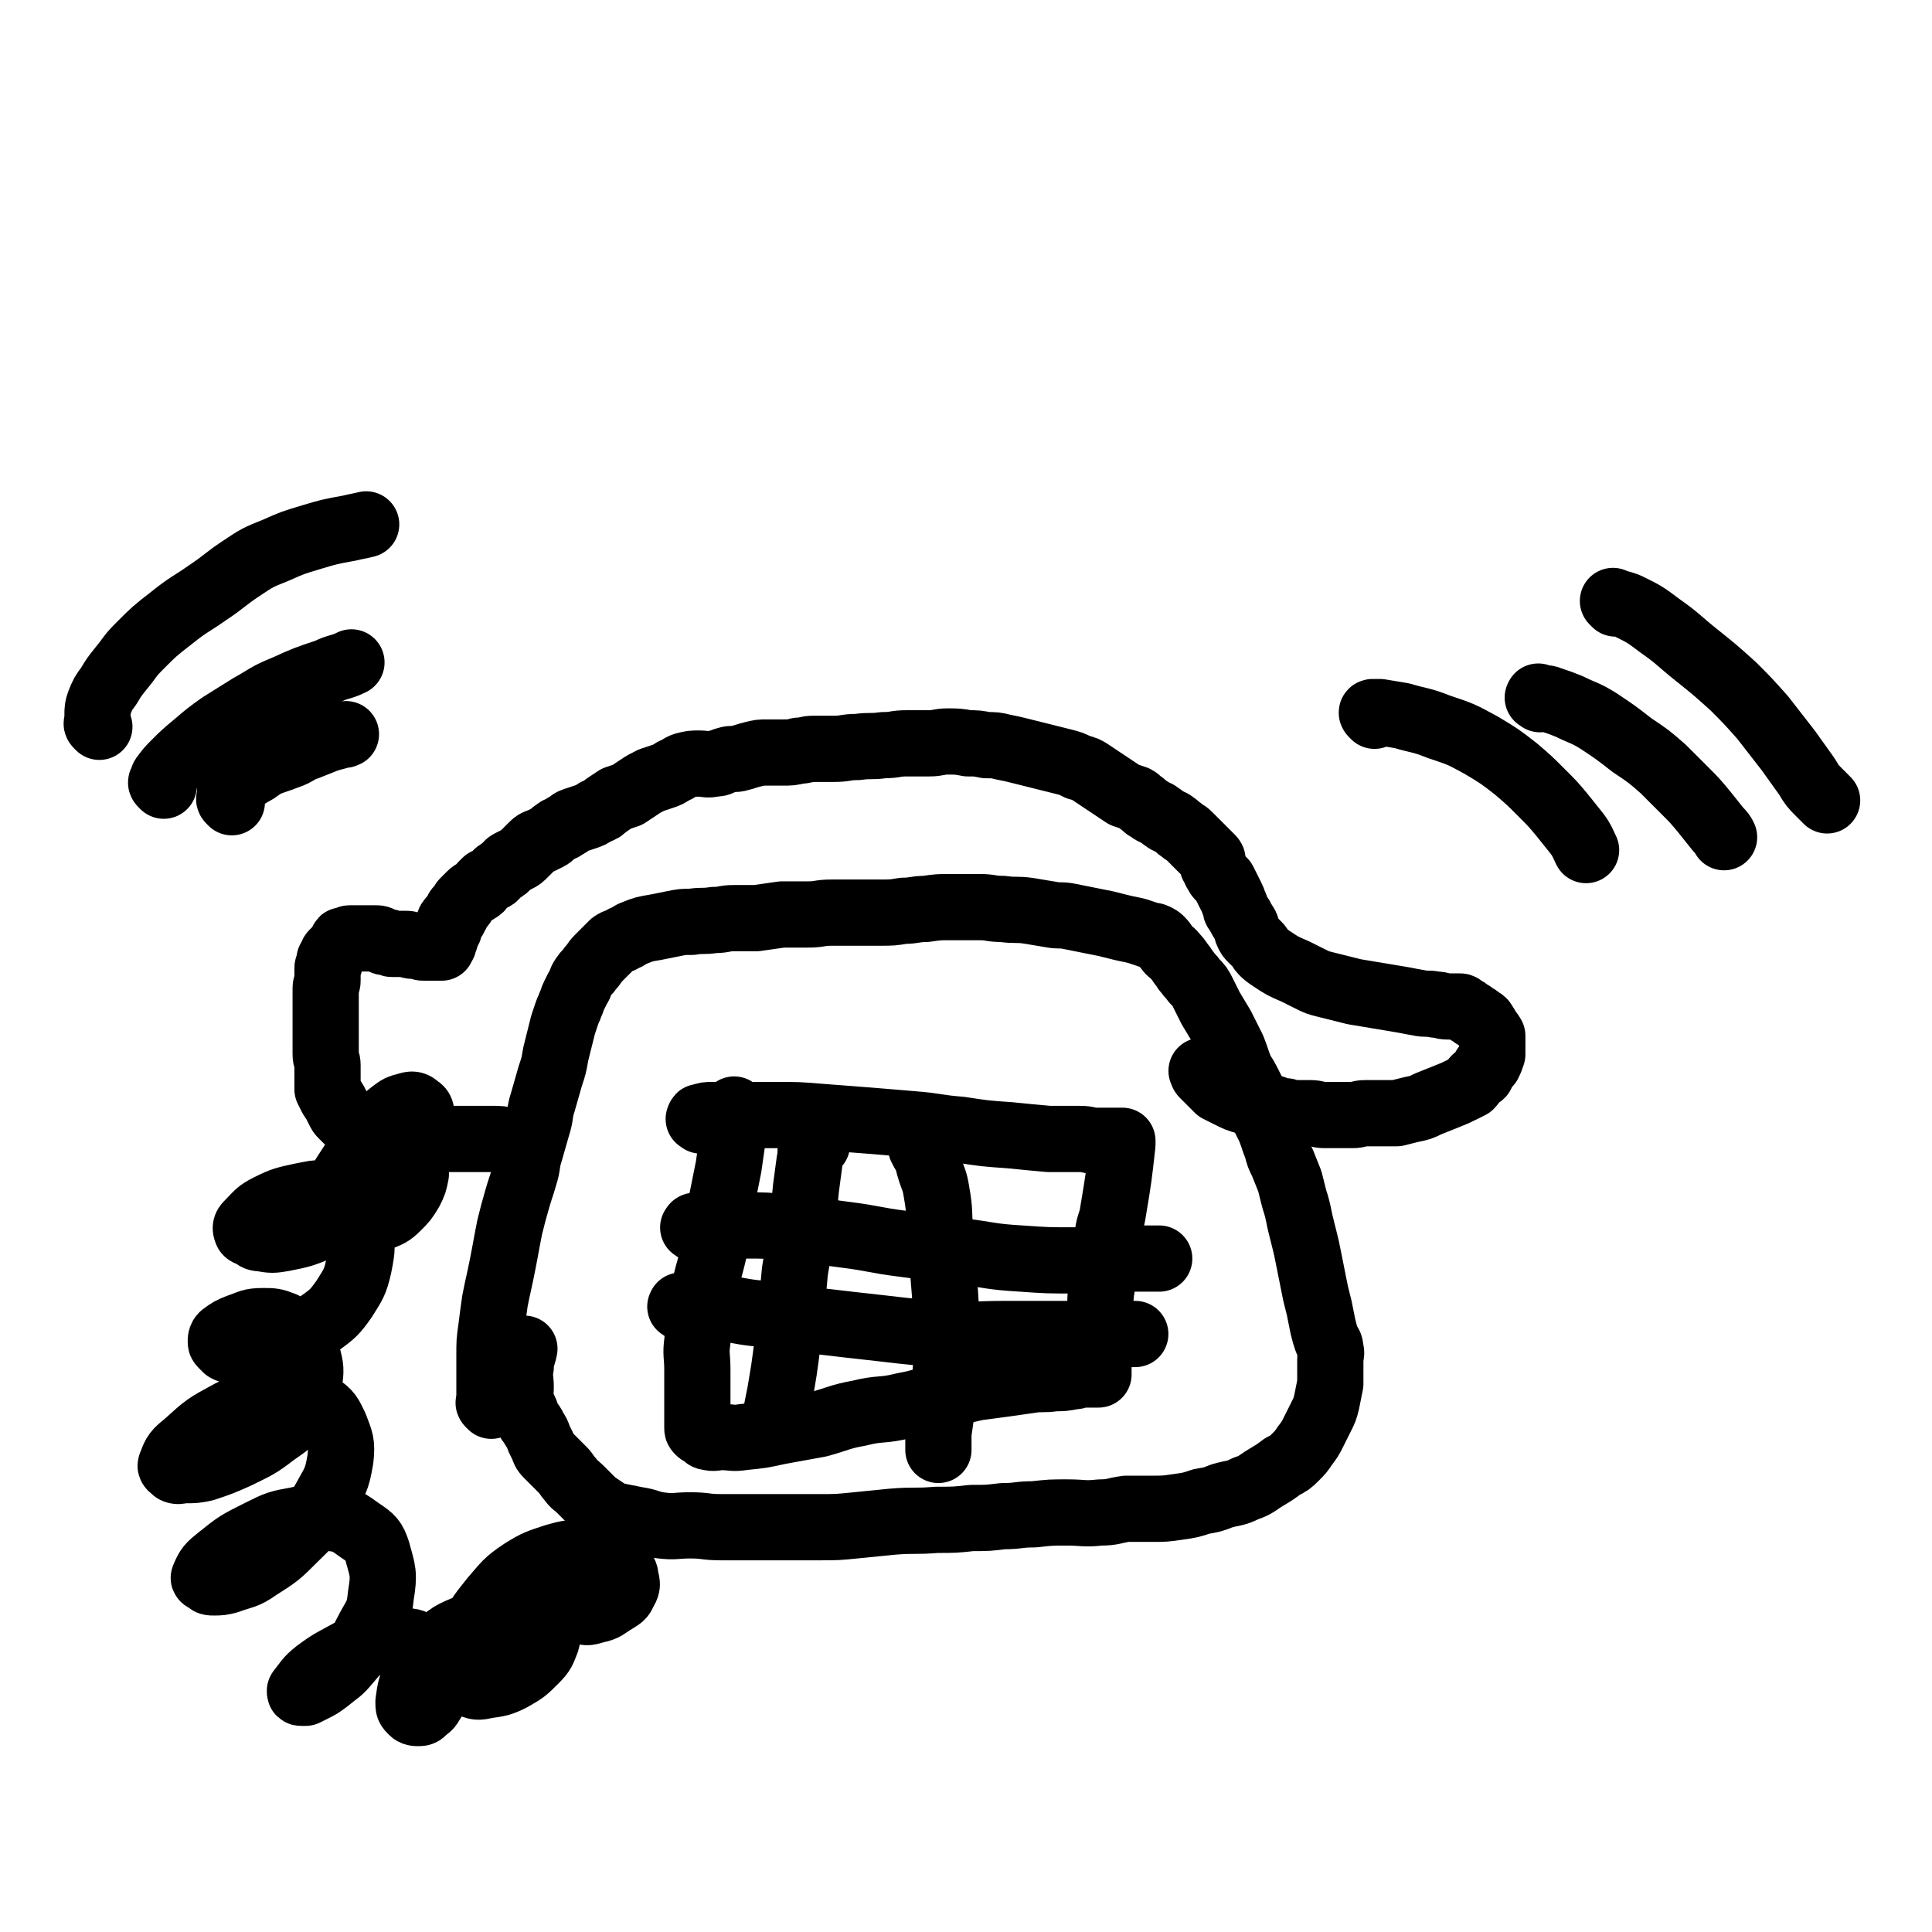
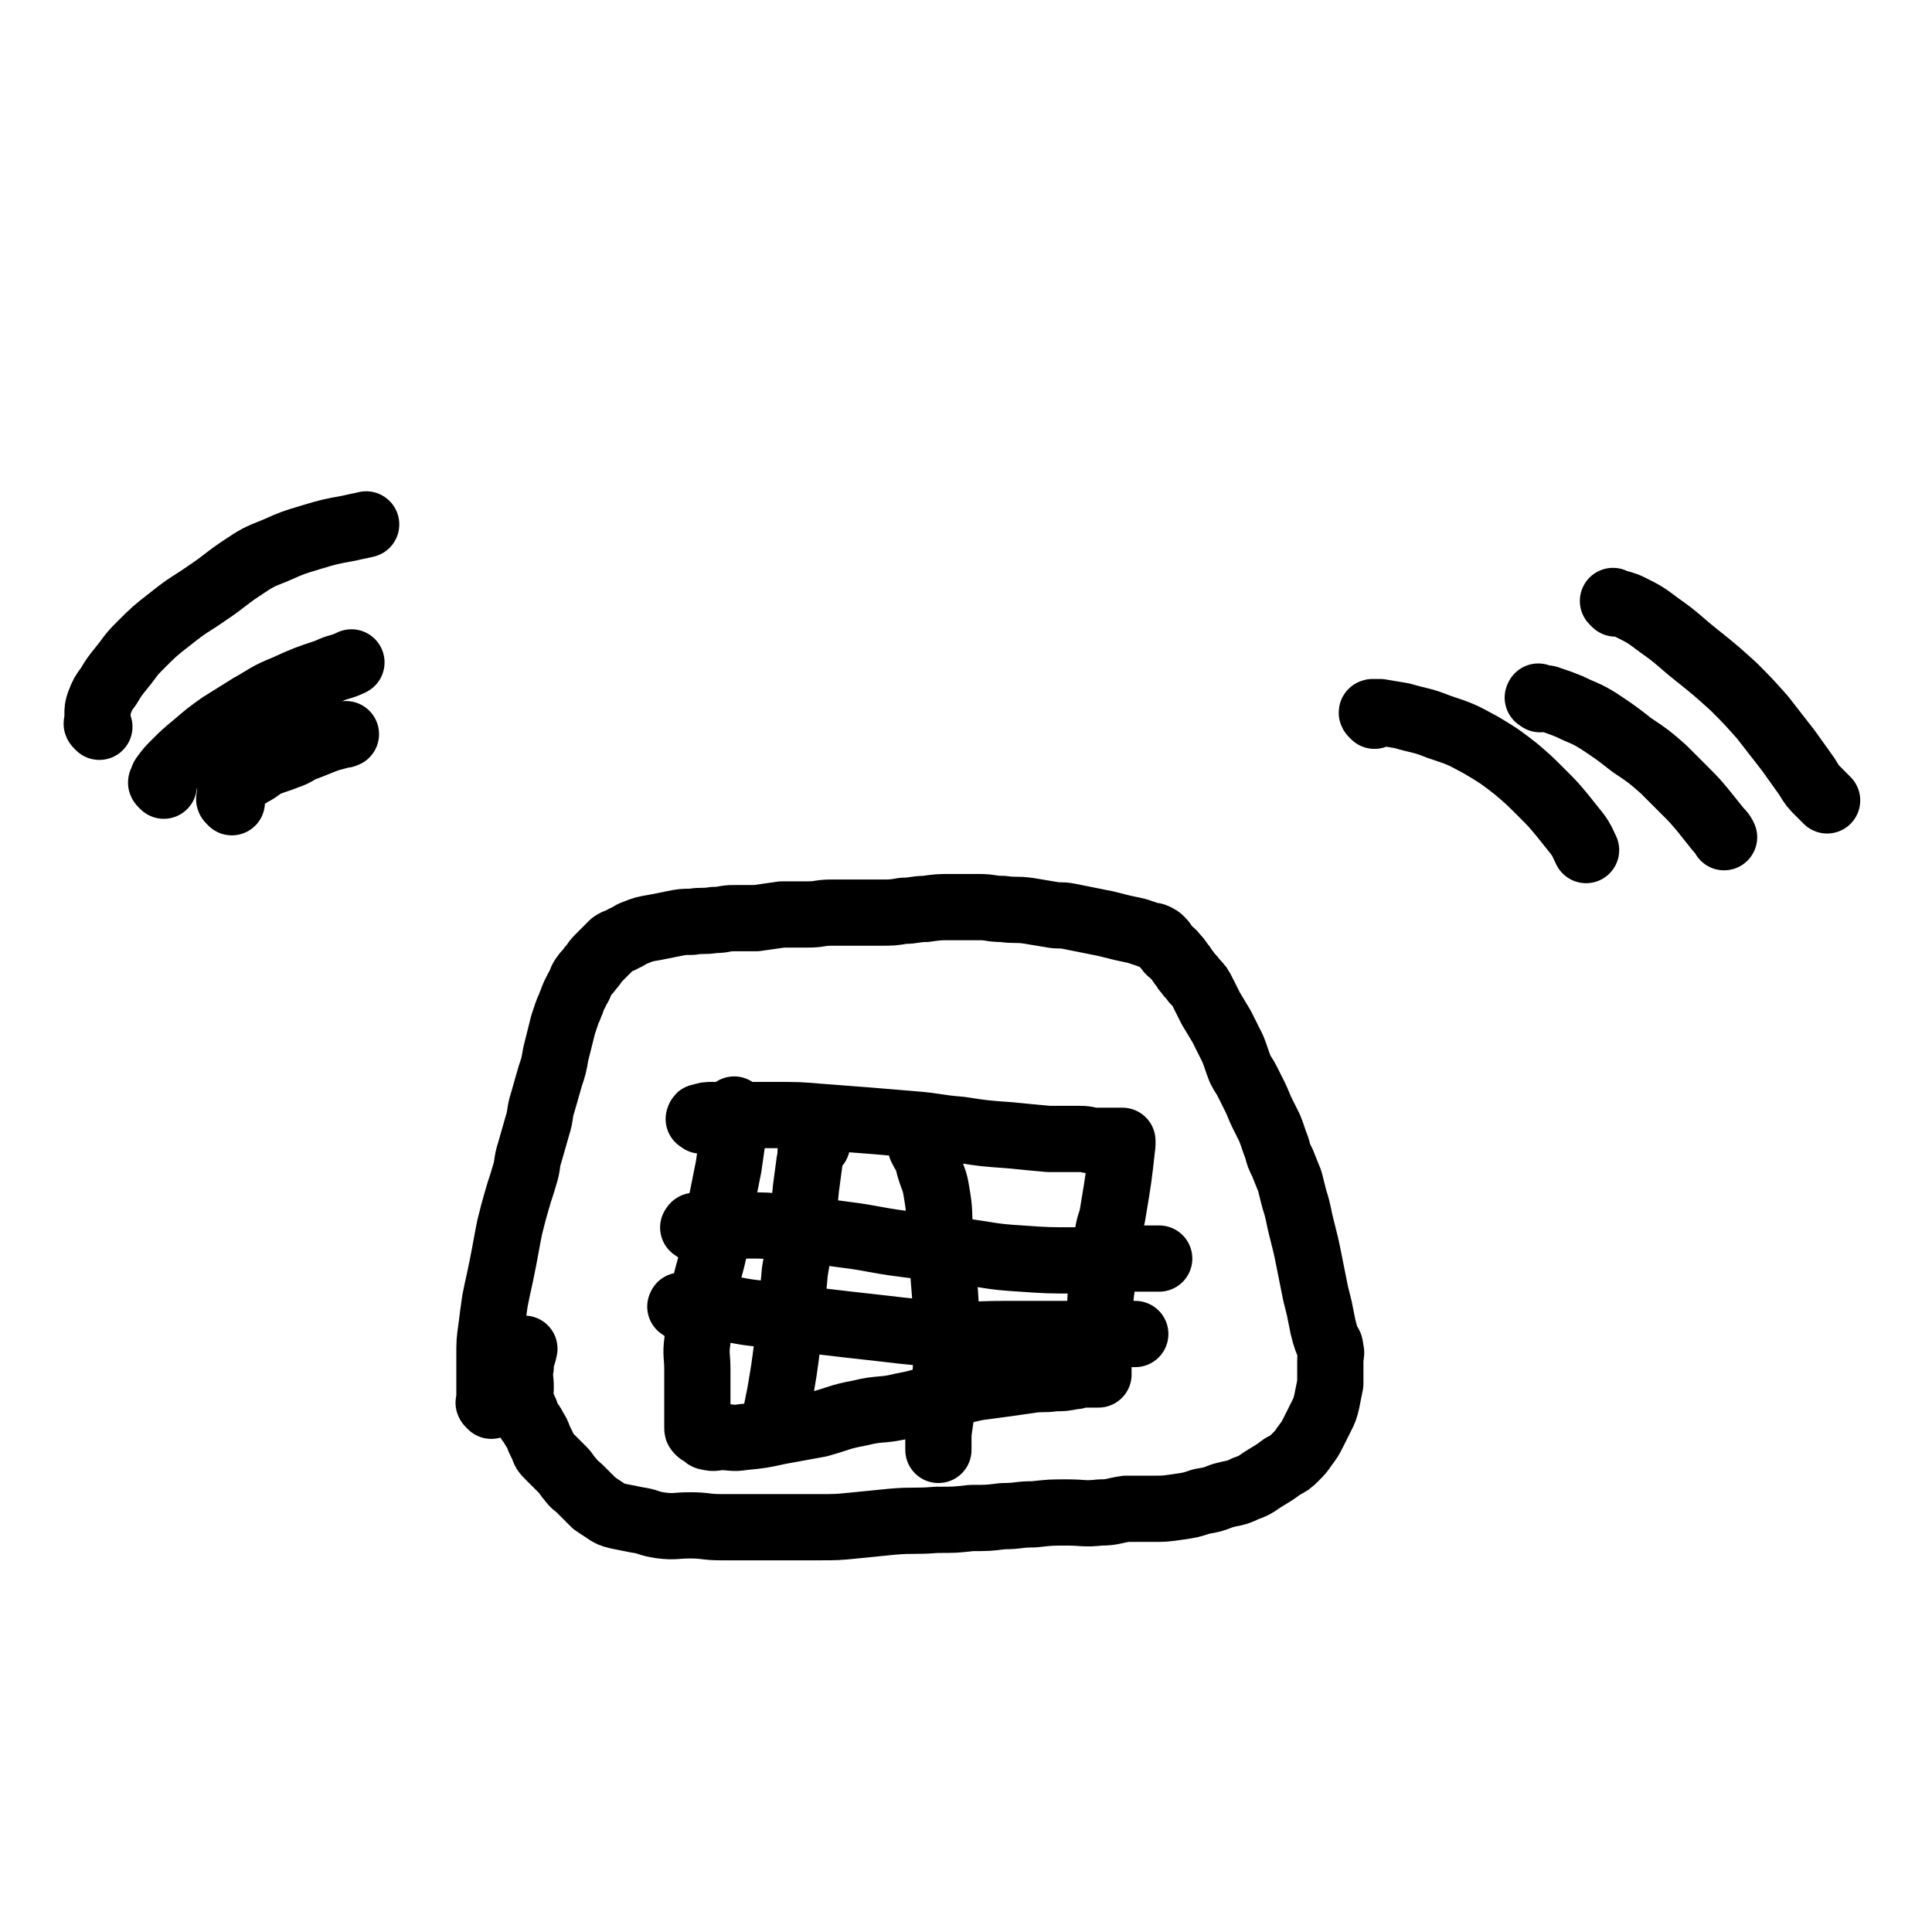
<svg xmlns="http://www.w3.org/2000/svg" viewBox="0 0 1050 1050" version="1.1">
  <g fill="none" stroke="#000000" stroke-width="36" stroke-linecap="round" stroke-linejoin="round">
    <path d="M267,764c-1,-1 -1,-1 -1,-1 -1,-1 0,-1 0,-1 0,-3 0,-3 0,-7 0,-4 0,-4 0,-8 0,-5 0,-5 0,-10 0,-8 0,-8 1,-15 1,-8 1,-8 2,-15 2,-10 2,-9 4,-19 2,-10 2,-11 4,-21 2,-8 2,-8 4,-15 2,-7 2,-6 4,-13 2,-6 1,-7 3,-13 2,-7 2,-7 4,-14 2,-6 1,-7 3,-13 2,-7 2,-7 4,-14 2,-6 2,-6 3,-12 1,-4 1,-4 2,-8 1,-4 1,-4 2,-8 1,-3 1,-3 2,-6 1,-3 1,-2 2,-5 1,-2 1,-3 2,-5 1,-2 1,-2 2,-4 2,-3 1,-3 3,-6 2,-3 2,-2 4,-5 2,-2 2,-3 4,-5 2,-2 2,-2 4,-4 2,-2 2,-2 4,-4 3,-2 3,-1 6,-3 3,-1 3,-2 6,-3 5,-2 5,-2 11,-3 5,-1 5,-1 10,-2 5,-1 5,-1 10,-1 6,-1 6,0 12,-1 6,0 5,-1 11,-1 6,0 6,0 12,0 7,-1 7,-1 14,-2 7,0 7,0 14,0 7,0 6,-1 13,-1 6,0 7,0 13,0 7,0 7,0 13,0 7,0 7,0 13,-1 6,0 6,-1 12,-1 7,-1 7,-1 14,-1 7,0 8,0 15,0 7,0 6,1 13,1 7,1 7,0 14,1 6,1 6,1 12,2 5,1 5,0 10,1 5,1 5,1 10,2 5,1 5,1 10,2 4,1 4,1 8,2 4,1 5,1 9,2 3,1 3,1 6,2 2,1 2,0 4,1 2,1 2,1 3,2 2,2 2,3 4,5 1,2 2,1 3,3 2,2 2,2 4,5 2,2 1,2 3,4 2,3 2,2 4,5 3,3 3,3 5,7 2,4 2,4 4,8 3,5 3,5 6,10 3,6 3,6 6,12 2,5 2,6 4,11 2,4 2,3 4,7 2,4 2,4 4,8 2,4 2,5 4,9 2,4 2,4 4,8 2,5 2,6 4,11 1,4 1,4 3,8 2,5 2,5 4,10 1,4 1,4 2,8 1,4 1,3 2,7 1,4 1,5 2,9 1,4 1,4 2,8 1,4 1,4 2,9 1,5 1,5 2,10 1,5 1,5 2,10 1,4 1,4 2,8 1,5 1,5 2,10 1,4 1,4 2,7 1,3 2,2 2,5 1,3 0,3 0,6 0,3 0,3 0,6 0,4 0,4 0,7 -1,5 -1,5 -2,10 -1,4 -1,4 -3,8 -2,4 -2,4 -4,8 -2,4 -2,4 -5,8 -2,3 -2,3 -5,6 -3,3 -3,3 -7,5 -4,3 -4,3 -9,6 -5,3 -5,4 -11,6 -6,3 -6,2 -13,4 -5,2 -5,2 -11,3 -6,2 -6,2 -13,3 -7,1 -7,1 -14,1 -7,0 -7,0 -14,0 -7,1 -7,2 -14,2 -9,1 -9,0 -18,0 -9,0 -9,0 -18,1 -9,0 -8,1 -17,1 -8,1 -8,1 -17,1 -9,1 -9,1 -19,1 -12,1 -12,0 -24,1 -10,1 -10,1 -20,2 -10,1 -10,1 -20,1 -9,0 -9,0 -18,0 -9,0 -9,0 -18,0 -8,0 -9,0 -17,0 -9,0 -8,-1 -17,-1 -8,0 -8,1 -16,0 -7,-1 -6,-2 -13,-3 -5,-1 -5,-1 -10,-2 -4,-1 -4,-1 -7,-3 -3,-2 -3,-2 -6,-4 -2,-2 -2,-2 -4,-4 -2,-2 -2,-2 -4,-4 -2,-2 -3,-2 -5,-5 -2,-2 -2,-3 -4,-5 -2,-2 -2,-2 -4,-4 -2,-2 -2,-2 -4,-4 -2,-2 -2,-2 -3,-5 -1,-2 -1,-2 -2,-4 -1,-3 -1,-3 -3,-6 -1,-3 -2,-2 -3,-5 -1,-2 -1,-3 -2,-5 -1,-2 -2,-2 -2,-4 -1,-4 0,-4 0,-8 0,-5 -1,-6 0,-11 0,-5 1,-5 2,-10 " />
-     <path d="M280,623c-1,-1 -1,-1 -1,-1 -1,-1 -1,-1 -2,-1 -1,0 -1,-1 -3,-1 -2,-1 -2,-1 -5,-1 -3,0 -3,0 -6,0 -4,0 -4,0 -8,0 -4,0 -4,0 -9,0 -4,0 -4,0 -8,0 -4,0 -4,0 -8,0 -3,0 -3,0 -6,0 -3,0 -3,0 -6,0 -3,0 -3,0 -6,0 -3,0 -3,0 -6,-1 -3,-1 -3,-1 -5,-2 -2,-1 -2,-1 -4,-2 -2,-1 -2,-1 -4,-2 -2,-1 -2,-1 -3,-2 -1,-1 -1,-1 -2,-2 -1,-1 -1,-1 -2,-2 -1,-1 -1,-1 -2,-3 -1,-2 -1,-2 -2,-4 -1,-2 -1,-1 -2,-3 -1,-2 -1,-2 -2,-4 0,-2 0,-2 0,-4 0,-2 0,-2 0,-4 0,-2 0,-3 0,-5 0,-3 -1,-3 -1,-6 0,-3 0,-3 0,-6 0,-2 0,-2 0,-4 0,-2 0,-2 0,-5 0,-3 0,-3 0,-6 0,-2 0,-2 0,-5 0,-2 0,-2 0,-5 0,-2 0,-3 0,-5 0,-2 1,-2 1,-4 0,-1 0,-1 0,-3 0,-1 0,-1 0,-2 0,-1 0,-1 0,-2 0,-1 1,-1 1,-2 0,-1 0,-1 0,-2 0,-1 1,-1 1,-2 1,-1 0,-1 1,-2 1,-1 1,-1 2,-2 1,-1 1,-1 2,-2 1,-1 0,-1 1,-2 0,-1 0,-1 1,-1 0,0 1,0 1,0 1,0 1,-1 2,-1 1,0 1,0 2,0 1,0 1,0 1,0 1,0 1,0 1,0 1,0 1,0 1,0 1,0 1,0 2,0 1,0 1,0 2,0 1,0 1,0 2,0 2,0 2,0 3,0 2,0 2,0 3,1 1,0 1,1 2,1 1,0 1,0 2,0 1,0 1,1 2,1 1,0 1,0 2,0 2,0 2,0 3,0 2,0 2,0 3,0 2,0 1,1 3,1 1,0 2,0 3,0 2,0 1,1 3,1 1,0 1,0 2,0 1,0 1,0 2,0 1,0 1,0 2,0 1,0 1,0 2,0 1,0 1,0 1,0 1,0 1,0 1,0 0,0 0,-1 0,-1 0,-1 1,0 1,-1 0,0 0,-1 0,-1 0,-1 1,-1 1,-2 0,-1 0,-1 0,-2 0,-1 0,-1 1,-2 0,-1 1,0 1,-1 0,0 0,0 0,-1 0,-1 0,-1 0,-2 0,-1 0,-1 1,-2 0,-1 1,0 1,-1 1,0 1,0 1,-1 1,-1 1,-1 1,-2 1,-1 0,-1 1,-2 1,-1 1,-1 2,-2 1,-1 0,-1 1,-2 1,-1 1,-1 2,-2 1,-1 1,-1 2,-2 1,-1 2,-1 3,-2 2,-1 2,-1 3,-3 1,-1 1,-1 2,-2 2,-1 2,-1 4,-2 2,-1 1,-2 3,-3 1,-1 2,-1 3,-2 2,-1 1,-2 3,-3 2,-1 2,-1 4,-2 2,-1 2,-1 4,-3 2,-2 2,-2 4,-4 2,-2 2,-2 5,-3 2,-1 2,-1 4,-2 2,-1 2,-2 4,-3 2,-2 3,-1 5,-3 3,-1 2,-2 5,-3 3,-1 3,-1 6,-2 3,-1 3,-1 6,-3 3,-1 3,-1 5,-3 3,-2 3,-2 6,-4 3,-1 3,-1 6,-2 3,-2 3,-2 6,-4 3,-2 3,-2 7,-4 3,-1 3,-1 6,-2 3,-1 3,-1 6,-3 3,-1 3,-2 6,-3 4,-1 4,-1 8,-1 4,0 4,1 8,0 4,0 3,-1 7,-2 3,-1 4,0 7,-1 4,-1 3,-1 7,-2 4,-1 4,-1 8,-1 4,0 4,0 8,0 5,0 5,0 9,-1 4,0 4,-1 8,-1 5,0 6,0 11,0 7,0 6,-1 13,-1 7,-1 7,0 14,-1 7,0 6,-1 13,-1 6,0 6,0 12,0 5,0 5,-1 10,-1 5,0 6,0 11,1 5,0 5,0 10,1 5,0 5,0 9,1 5,1 5,1 9,2 4,1 4,1 8,2 4,1 4,1 8,2 4,1 4,1 8,2 4,1 4,1 8,3 4,1 4,1 7,3 3,2 3,2 6,4 3,2 3,2 6,4 3,2 3,2 6,4 3,1 3,1 6,2 2,1 2,2 4,3 2,2 2,2 4,3 2,2 3,1 5,3 2,1 1,1 3,2 2,2 3,1 5,3 2,1 2,2 4,3 2,2 2,1 4,3 1,1 1,1 2,2 1,1 1,1 2,2 1,1 1,1 2,2 1,1 1,1 2,2 1,1 1,1 2,2 1,1 1,1 2,2 1,1 1,1 1,2 0,1 0,1 0,2 0,1 1,1 1,2 1,1 0,1 1,2 1,2 1,2 2,3 1,1 1,1 2,2 1,2 1,2 2,4 1,2 1,2 2,4 1,2 1,2 2,5 1,1 0,2 1,3 1,2 1,1 2,3 1,1 0,1 1,2 1,2 1,1 2,3 1,2 0,2 1,4 1,2 1,2 2,3 1,1 1,1 2,2 1,1 1,1 2,2 1,1 1,2 2,3 2,2 2,2 5,4 6,4 6,4 13,7 4,2 4,2 8,4 4,2 4,2 8,3 8,2 8,2 16,4 6,1 6,1 12,2 6,1 6,1 12,2 6,1 5,1 11,2 4,1 5,0 9,1 4,0 3,1 7,1 2,0 2,0 4,0 1,0 1,0 2,0 1,0 1,0 2,1 2,1 2,1 3,2 2,1 2,1 3,2 2,1 2,1 3,2 2,1 2,1 3,3 1,1 1,2 2,3 1,2 1,1 2,3 0,1 0,1 0,2 0,1 0,1 0,2 0,2 0,2 0,3 0,2 0,2 0,3 -1,3 -1,3 -2,5 -1,1 -1,1 -2,2 -1,2 -1,2 -2,4 -1,1 -2,1 -3,2 -2,2 -1,2 -3,4 -2,1 -2,1 -4,2 -4,2 -4,2 -9,4 -5,2 -5,2 -10,4 -4,2 -4,2 -9,3 -4,1 -4,1 -8,2 -3,0 -3,0 -6,0 -2,0 -2,0 -5,0 -3,0 -3,0 -6,0 -4,0 -3,1 -7,1 -3,0 -3,0 -7,0 -4,0 -4,0 -8,0 -4,0 -4,-1 -8,-1 -3,0 -4,0 -7,0 -3,0 -3,0 -6,-1 -3,0 -3,0 -5,-1 -3,-1 -3,-1 -6,-2 -3,-1 -3,-1 -7,-2 -3,-1 -3,0 -6,-1 -3,-1 -3,-1 -5,-2 -2,-1 -2,-1 -4,-2 -2,-1 -2,-1 -4,-2 -1,-1 -1,-1 -2,-2 -1,-1 -1,-1 -2,-2 -1,-1 -1,-1 -2,-2 -1,-1 -1,-1 -2,-2 -1,-1 0,-1 -1,-2 " />
-     <path d="M215,634c-1,-1 -1,-1 -1,-1 -1,-1 0,-1 0,-1 0,-1 0,-1 0,-2 0,-1 0,-1 0,-2 1,-1 1,-1 2,-2 1,-1 2,-1 3,-1 2,0 2,0 3,1 2,2 2,2 3,5 1,3 1,4 1,7 -1,5 -1,5 -3,9 -3,5 -3,5 -7,9 -4,4 -5,4 -10,6 -9,3 -10,3 -19,4 -3,0 -4,0 -5,-2 -2,-4 -3,-6 -1,-11 4,-12 5,-12 12,-23 5,-8 5,-8 11,-16 4,-5 4,-5 9,-9 4,-3 4,-3 8,-4 3,-1 4,-1 6,1 2,1 2,2 2,5 0,8 0,9 -3,16 -4,10 -4,10 -11,18 -8,8 -8,8 -18,14 -11,7 -11,7 -23,12 -10,4 -10,4 -20,6 -6,1 -6,1 -12,0 -3,0 -3,-1 -5,-2 -2,-1 -3,-1 -3,-2 -1,-2 0,-3 1,-4 5,-5 5,-6 11,-9 8,-4 9,-4 18,-6 6,-1 7,-2 13,-1 5,1 6,2 10,6 5,5 6,6 8,13 2,9 2,10 0,20 -2,9 -3,10 -8,18 -5,7 -6,8 -13,13 -8,6 -9,5 -18,9 -8,3 -8,3 -16,5 -6,1 -6,1 -12,1 -3,0 -3,0 -5,-1 -1,-1 -1,-1 -2,-2 -1,-1 -1,-1 -1,-2 0,-1 0,-2 1,-3 4,-3 4,-3 9,-5 6,-2 6,-3 13,-3 5,0 6,0 11,2 4,2 4,2 7,5 4,5 4,5 6,11 2,8 2,8 1,16 -1,8 -1,9 -6,15 -5,7 -6,7 -13,12 -9,7 -10,7 -20,12 -9,4 -9,4 -18,7 -5,1 -5,1 -11,1 -2,0 -3,1 -5,0 -1,-1 -3,-2 -2,-3 2,-6 3,-7 8,-11 11,-10 11,-10 24,-17 10,-5 10,-5 21,-7 7,-2 8,-2 15,-1 6,1 7,0 12,4 6,4 6,5 9,11 3,8 4,9 3,18 -2,12 -3,12 -9,23 -6,11 -7,11 -16,20 -9,9 -9,9 -20,16 -7,5 -8,4 -16,7 -4,1 -4,1 -8,1 -2,0 -2,0 -3,-1 -1,-1 -3,-1 -2,-2 2,-5 3,-6 8,-10 10,-8 10,-8 22,-14 10,-5 10,-5 21,-7 9,-2 9,-3 18,-1 8,1 9,2 16,7 6,4 7,5 9,11 3,11 4,12 2,24 -1,11 -3,11 -8,21 -4,8 -4,8 -10,15 -5,6 -5,5 -11,10 -4,3 -4,3 -8,5 -2,1 -2,1 -4,2 -1,0 -1,0 -2,0 -1,0 -1,0 -1,-1 4,-5 4,-6 9,-10 8,-6 9,-6 18,-11 8,-4 8,-4 17,-6 6,-1 6,-1 12,0 4,0 5,0 8,2 3,2 3,2 5,5 3,5 3,5 4,10 1,5 1,5 0,10 0,4 0,4 -2,7 -1,2 -2,2 -4,4 -1,1 -1,1 -3,1 -1,0 -2,0 -3,-1 -2,-2 -2,-2 -2,-5 1,-7 1,-8 4,-14 3,-7 3,-8 9,-13 8,-8 8,-9 18,-13 9,-4 10,-3 20,-4 6,-1 7,0 13,1 4,0 4,0 7,1 2,1 2,0 3,2 1,3 2,4 1,7 -2,5 -2,6 -6,10 -6,6 -6,6 -13,10 -6,3 -7,3 -14,4 -4,1 -5,1 -9,-1 -3,-2 -4,-3 -4,-6 0,-9 0,-10 4,-19 5,-11 5,-11 13,-21 7,-8 7,-9 16,-15 8,-5 9,-5 18,-8 7,-2 8,-2 15,-2 7,0 7,1 13,3 4,2 4,2 7,5 2,2 3,3 3,6 1,3 1,4 -1,7 -1,3 -2,3 -5,5 -5,3 -5,4 -10,5 -4,1 -5,2 -8,0 -3,-2 -4,-4 -4,-8 0,-10 0,-11 4,-21 3,-7 5,-6 10,-13 " />
    <path d="M381,609c-1,-1 -2,-1 -1,-1 0,-1 0,-1 1,-1 3,-1 3,-1 6,-1 7,0 7,0 14,0 10,0 10,0 20,0 13,0 13,0 25,1 13,1 13,1 26,2 12,1 12,1 24,2 13,1 13,2 26,3 13,2 13,2 27,3 10,1 10,1 21,2 8,0 9,0 17,0 5,0 4,1 9,1 2,0 3,0 5,0 2,0 2,0 4,0 1,0 1,0 2,0 1,0 1,0 2,0 1,0 1,0 1,0 0,1 0,1 0,2 -2,18 -2,18 -5,36 -1,7 -2,6 -3,13 -1,7 -1,7 -2,14 -1,6 -1,6 -1,13 -1,7 -1,7 -1,15 0,5 0,6 0,11 0,4 0,4 0,8 0,3 -1,3 -1,6 0,1 0,2 0,3 0,2 0,2 0,3 0,1 0,1 0,2 0,1 0,1 0,1 -1,0 -1,0 -2,0 -1,0 -1,0 -2,0 -1,0 -1,0 -2,0 -1,0 -1,0 -2,0 -3,0 -3,1 -6,1 -5,1 -5,1 -10,1 -6,1 -7,0 -13,1 -7,1 -7,1 -14,2 -7,1 -8,1 -15,2 -9,2 -9,2 -18,4 -11,3 -11,4 -22,6 -12,3 -12,1 -24,4 -11,2 -11,3 -22,6 -11,2 -11,2 -22,4 -9,2 -9,2 -19,3 -6,1 -6,0 -12,0 -3,0 -4,1 -7,0 -2,0 -1,-1 -3,-2 -1,-1 -1,0 -2,-1 -1,-1 -1,-1 -1,-2 0,-1 0,-1 0,-2 0,-1 0,-1 0,-2 0,-2 0,-2 0,-4 0,-2 0,-2 0,-5 0,-3 0,-3 0,-7 0,-6 0,-6 0,-12 0,-7 -1,-8 0,-15 1,-12 1,-12 3,-23 2,-13 3,-13 6,-26 2,-13 2,-13 4,-26 2,-10 2,-10 4,-20 1,-7 1,-7 2,-14 1,-4 1,-4 1,-8 0,-2 0,-2 0,-5 0,-1 0,-1 0,-2 0,0 0,0 0,-1 0,0 0,0 0,-1 " />
    <path d="M444,622c-1,-1 -1,-1 -1,-1 -1,-1 -1,0 -1,0 -1,1 -1,1 -1,2 -1,4 0,4 -1,8 -1,8 -1,7 -2,15 -1,10 -1,11 -2,21 -2,12 -2,12 -4,24 -1,11 -1,11 -2,22 -1,9 -1,9 -2,17 -1,8 -1,8 -2,15 -1,6 -1,6 -2,12 -1,5 -1,5 -2,10 -1,3 0,4 -1,7 " />
    <path d="M502,625c-1,-1 -2,-2 -1,-1 0,0 0,1 1,2 2,4 2,4 3,8 2,7 3,7 4,14 2,11 1,11 2,22 1,13 1,13 2,26 1,12 1,12 1,24 0,12 1,13 0,25 0,10 -1,10 -2,20 -1,7 -1,7 -2,14 0,4 0,5 0,9 " />
    <path d="M378,668c-1,-1 -2,-1 -1,-1 0,-1 1,-1 3,-1 4,0 5,0 9,0 8,0 8,0 16,0 11,0 11,0 22,1 16,1 16,2 32,4 16,2 16,3 32,5 15,2 15,2 31,4 16,2 16,3 33,4 14,1 15,1 29,1 12,0 12,-1 24,-1 7,0 8,0 15,0 4,0 4,0 7,0 " />
    <path d="M371,711c-1,-1 -2,-1 -1,-1 0,-1 0,0 1,0 2,0 3,0 5,0 8,0 8,0 15,1 12,1 11,2 23,3 15,2 15,2 31,4 17,2 17,2 35,4 17,2 17,2 34,3 16,1 16,0 32,0 14,0 14,0 27,0 11,0 11,0 21,0 7,0 7,0 14,0 5,0 5,0 9,0 " />
    <path d="M747,389c-1,-1 -1,-1 -1,-1 -1,-1 0,-1 0,-1 2,0 2,0 4,0 6,1 6,1 12,2 10,3 10,2 20,6 12,4 12,4 23,10 10,6 10,6 19,13 7,6 7,6 14,13 6,6 6,6 11,12 4,5 4,5 8,10 3,4 3,5 5,9 " />
    <path d="M837,380c-1,-1 -2,-1 -1,-1 0,-1 0,0 1,0 2,1 3,0 5,1 6,2 6,2 11,4 8,4 8,3 16,8 9,6 9,6 18,13 9,6 9,6 17,13 6,6 6,6 12,12 5,5 5,5 10,11 4,5 4,5 8,10 2,2 2,2 3,4 " />
    <path d="M878,328c-1,-1 -2,-2 -1,-1 3,1 5,1 9,3 8,4 8,4 16,10 10,7 10,8 20,16 10,8 10,8 20,17 8,8 8,8 16,17 7,9 7,9 14,18 5,7 5,7 10,14 3,5 3,5 7,9 2,2 2,2 4,4 " />
    <path d="M126,436c-1,-1 -1,-1 -1,-1 -1,-1 0,-1 0,-2 0,-1 0,-1 0,-2 0,-2 0,-2 1,-3 2,-2 2,-2 4,-4 3,-2 4,-2 7,-4 4,-2 4,-3 8,-5 5,-2 6,-2 11,-4 6,-2 5,-3 11,-5 5,-2 5,-2 10,-4 3,-1 3,-1 7,-2 2,-1 2,0 4,-1 " />
    <path d="M89,427c-1,-1 -1,-1 -1,-1 -1,-1 0,-1 0,-1 1,-1 0,-2 1,-3 3,-4 3,-4 6,-7 5,-5 5,-5 11,-10 7,-6 7,-6 14,-11 8,-5 8,-5 16,-10 9,-5 9,-6 19,-10 11,-5 11,-5 23,-9 6,-3 7,-2 13,-5 " />
    <path d="M54,395c-1,-1 -1,-1 -1,-1 -1,-1 0,-1 0,-2 0,-1 0,-2 0,-3 0,-4 0,-4 1,-7 2,-5 2,-5 5,-9 3,-5 3,-5 7,-10 5,-6 4,-6 10,-12 8,-8 8,-8 17,-15 10,-8 10,-7 20,-14 9,-6 9,-7 18,-13 9,-6 9,-6 19,-10 9,-4 9,-4 19,-7 10,-3 10,-3 21,-5 4,-1 5,-1 9,-2 " />
  </g>
</svg>